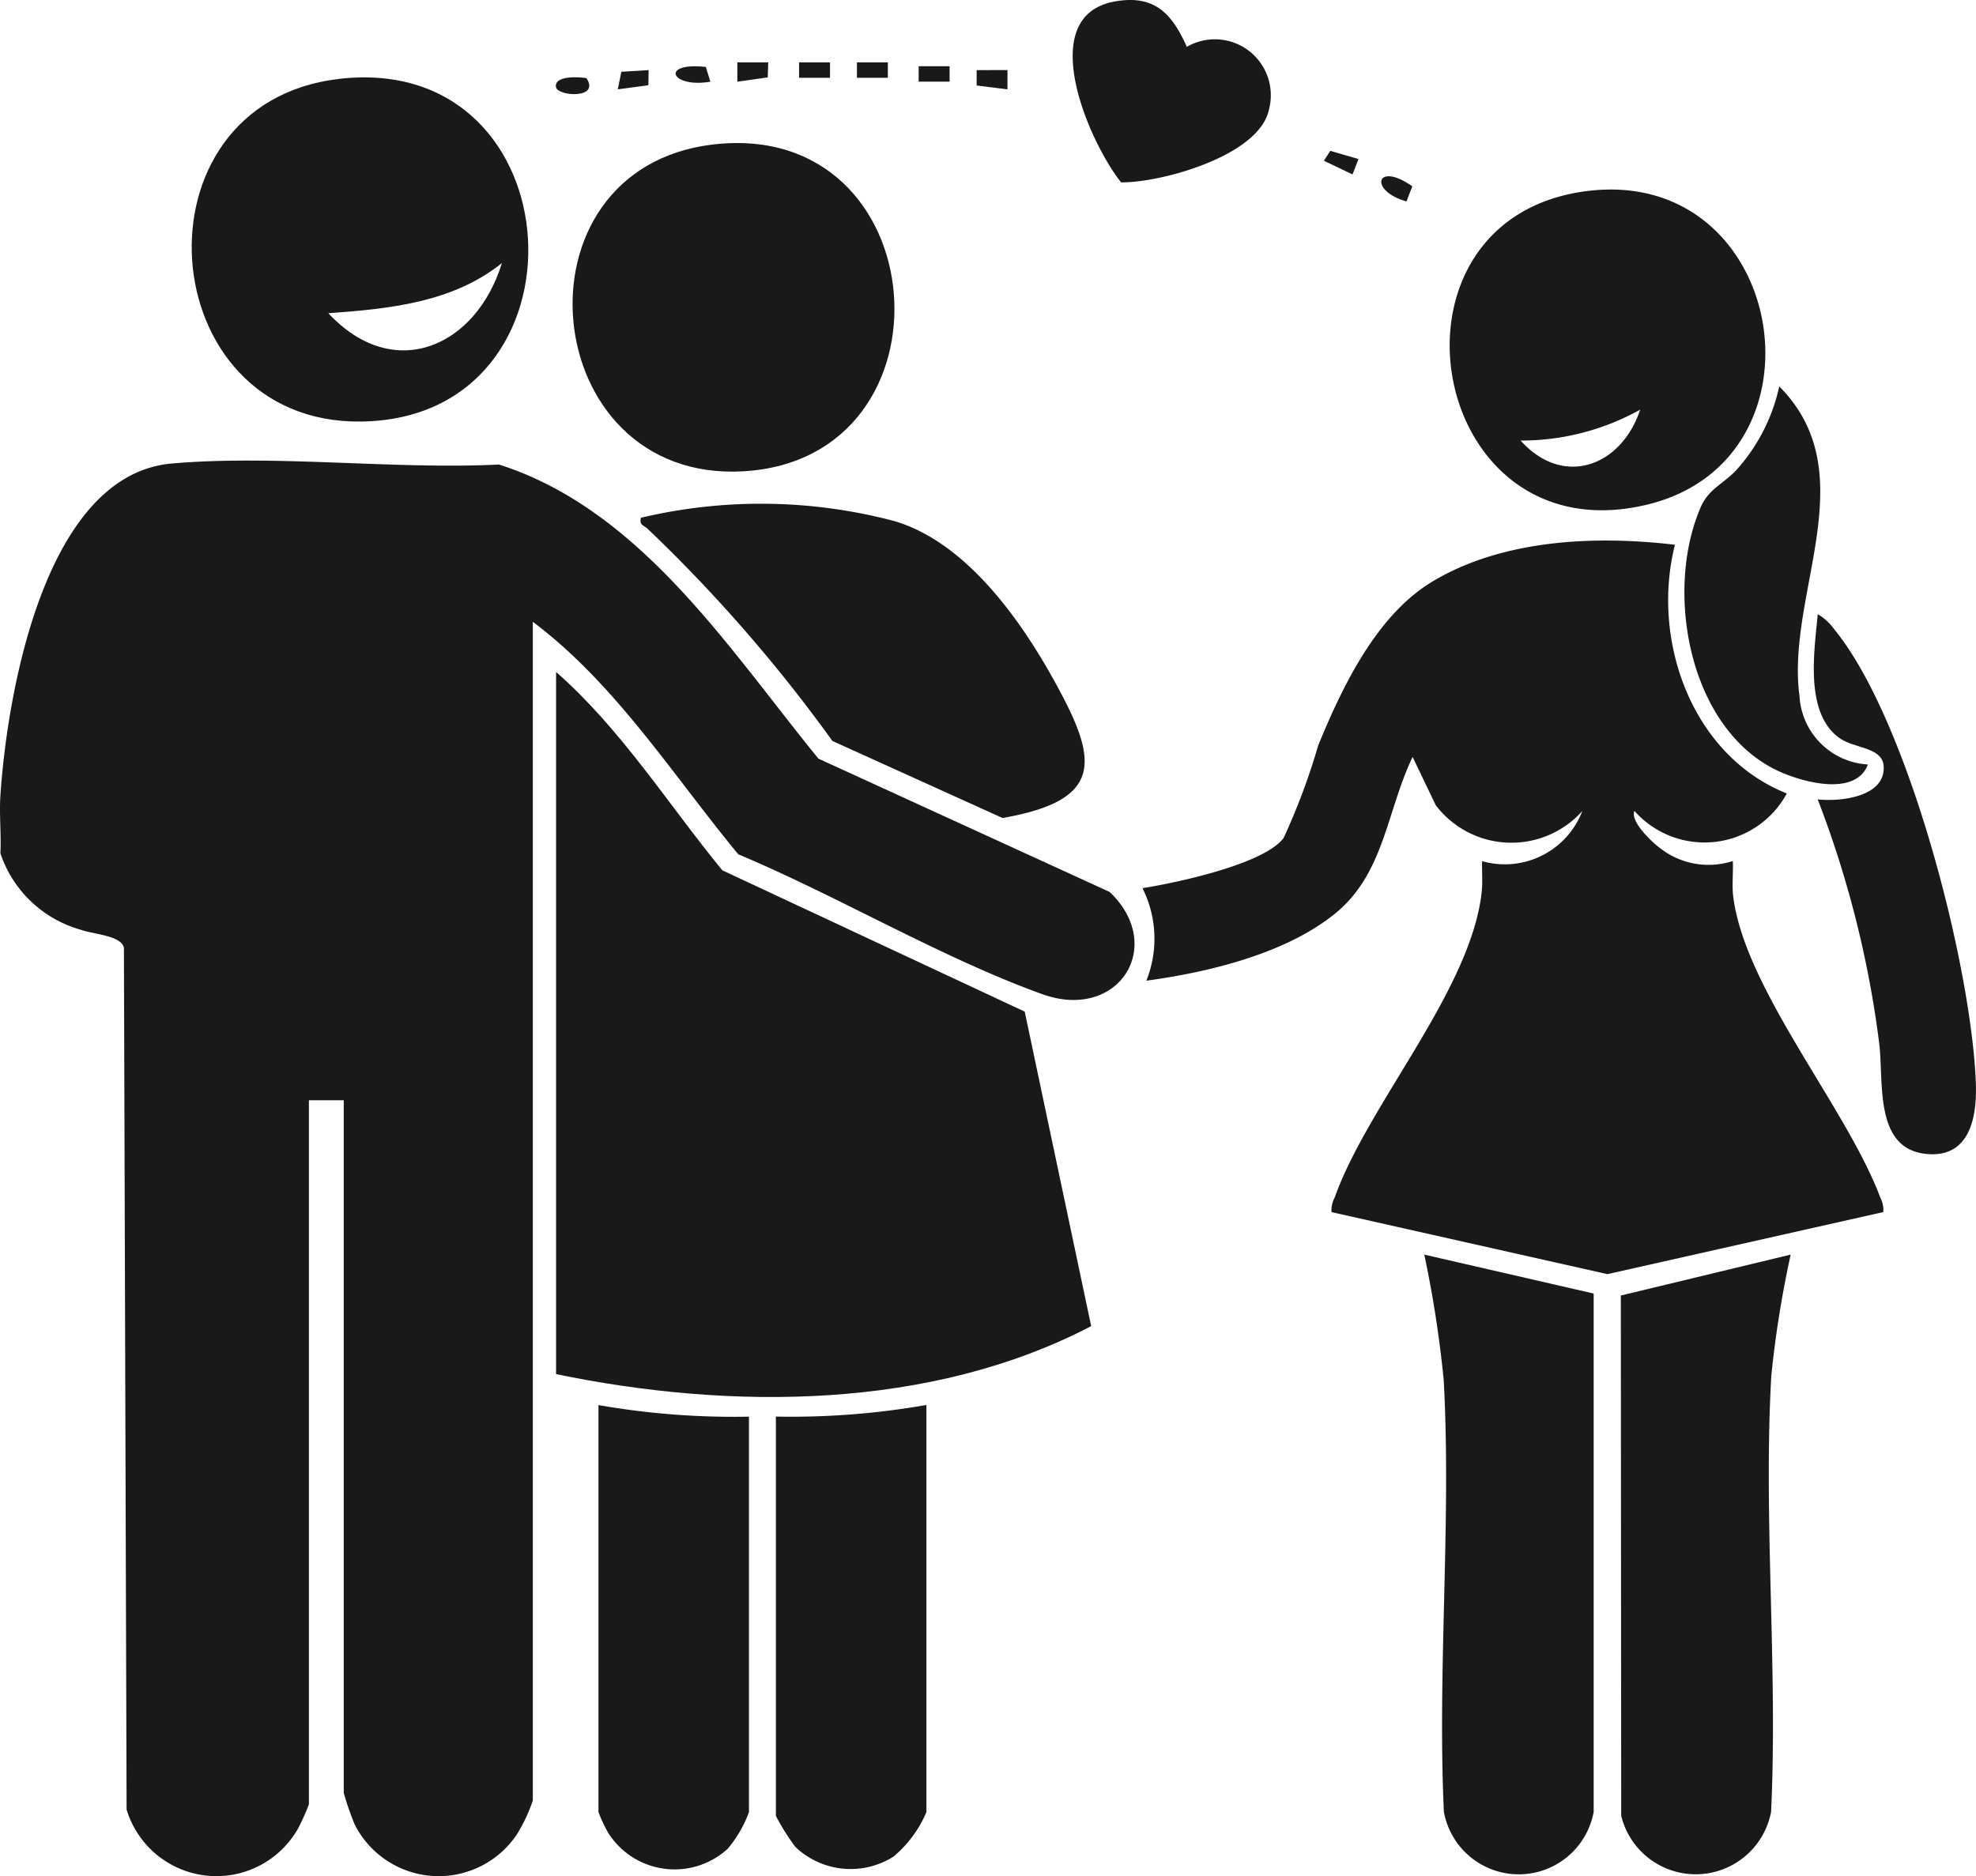
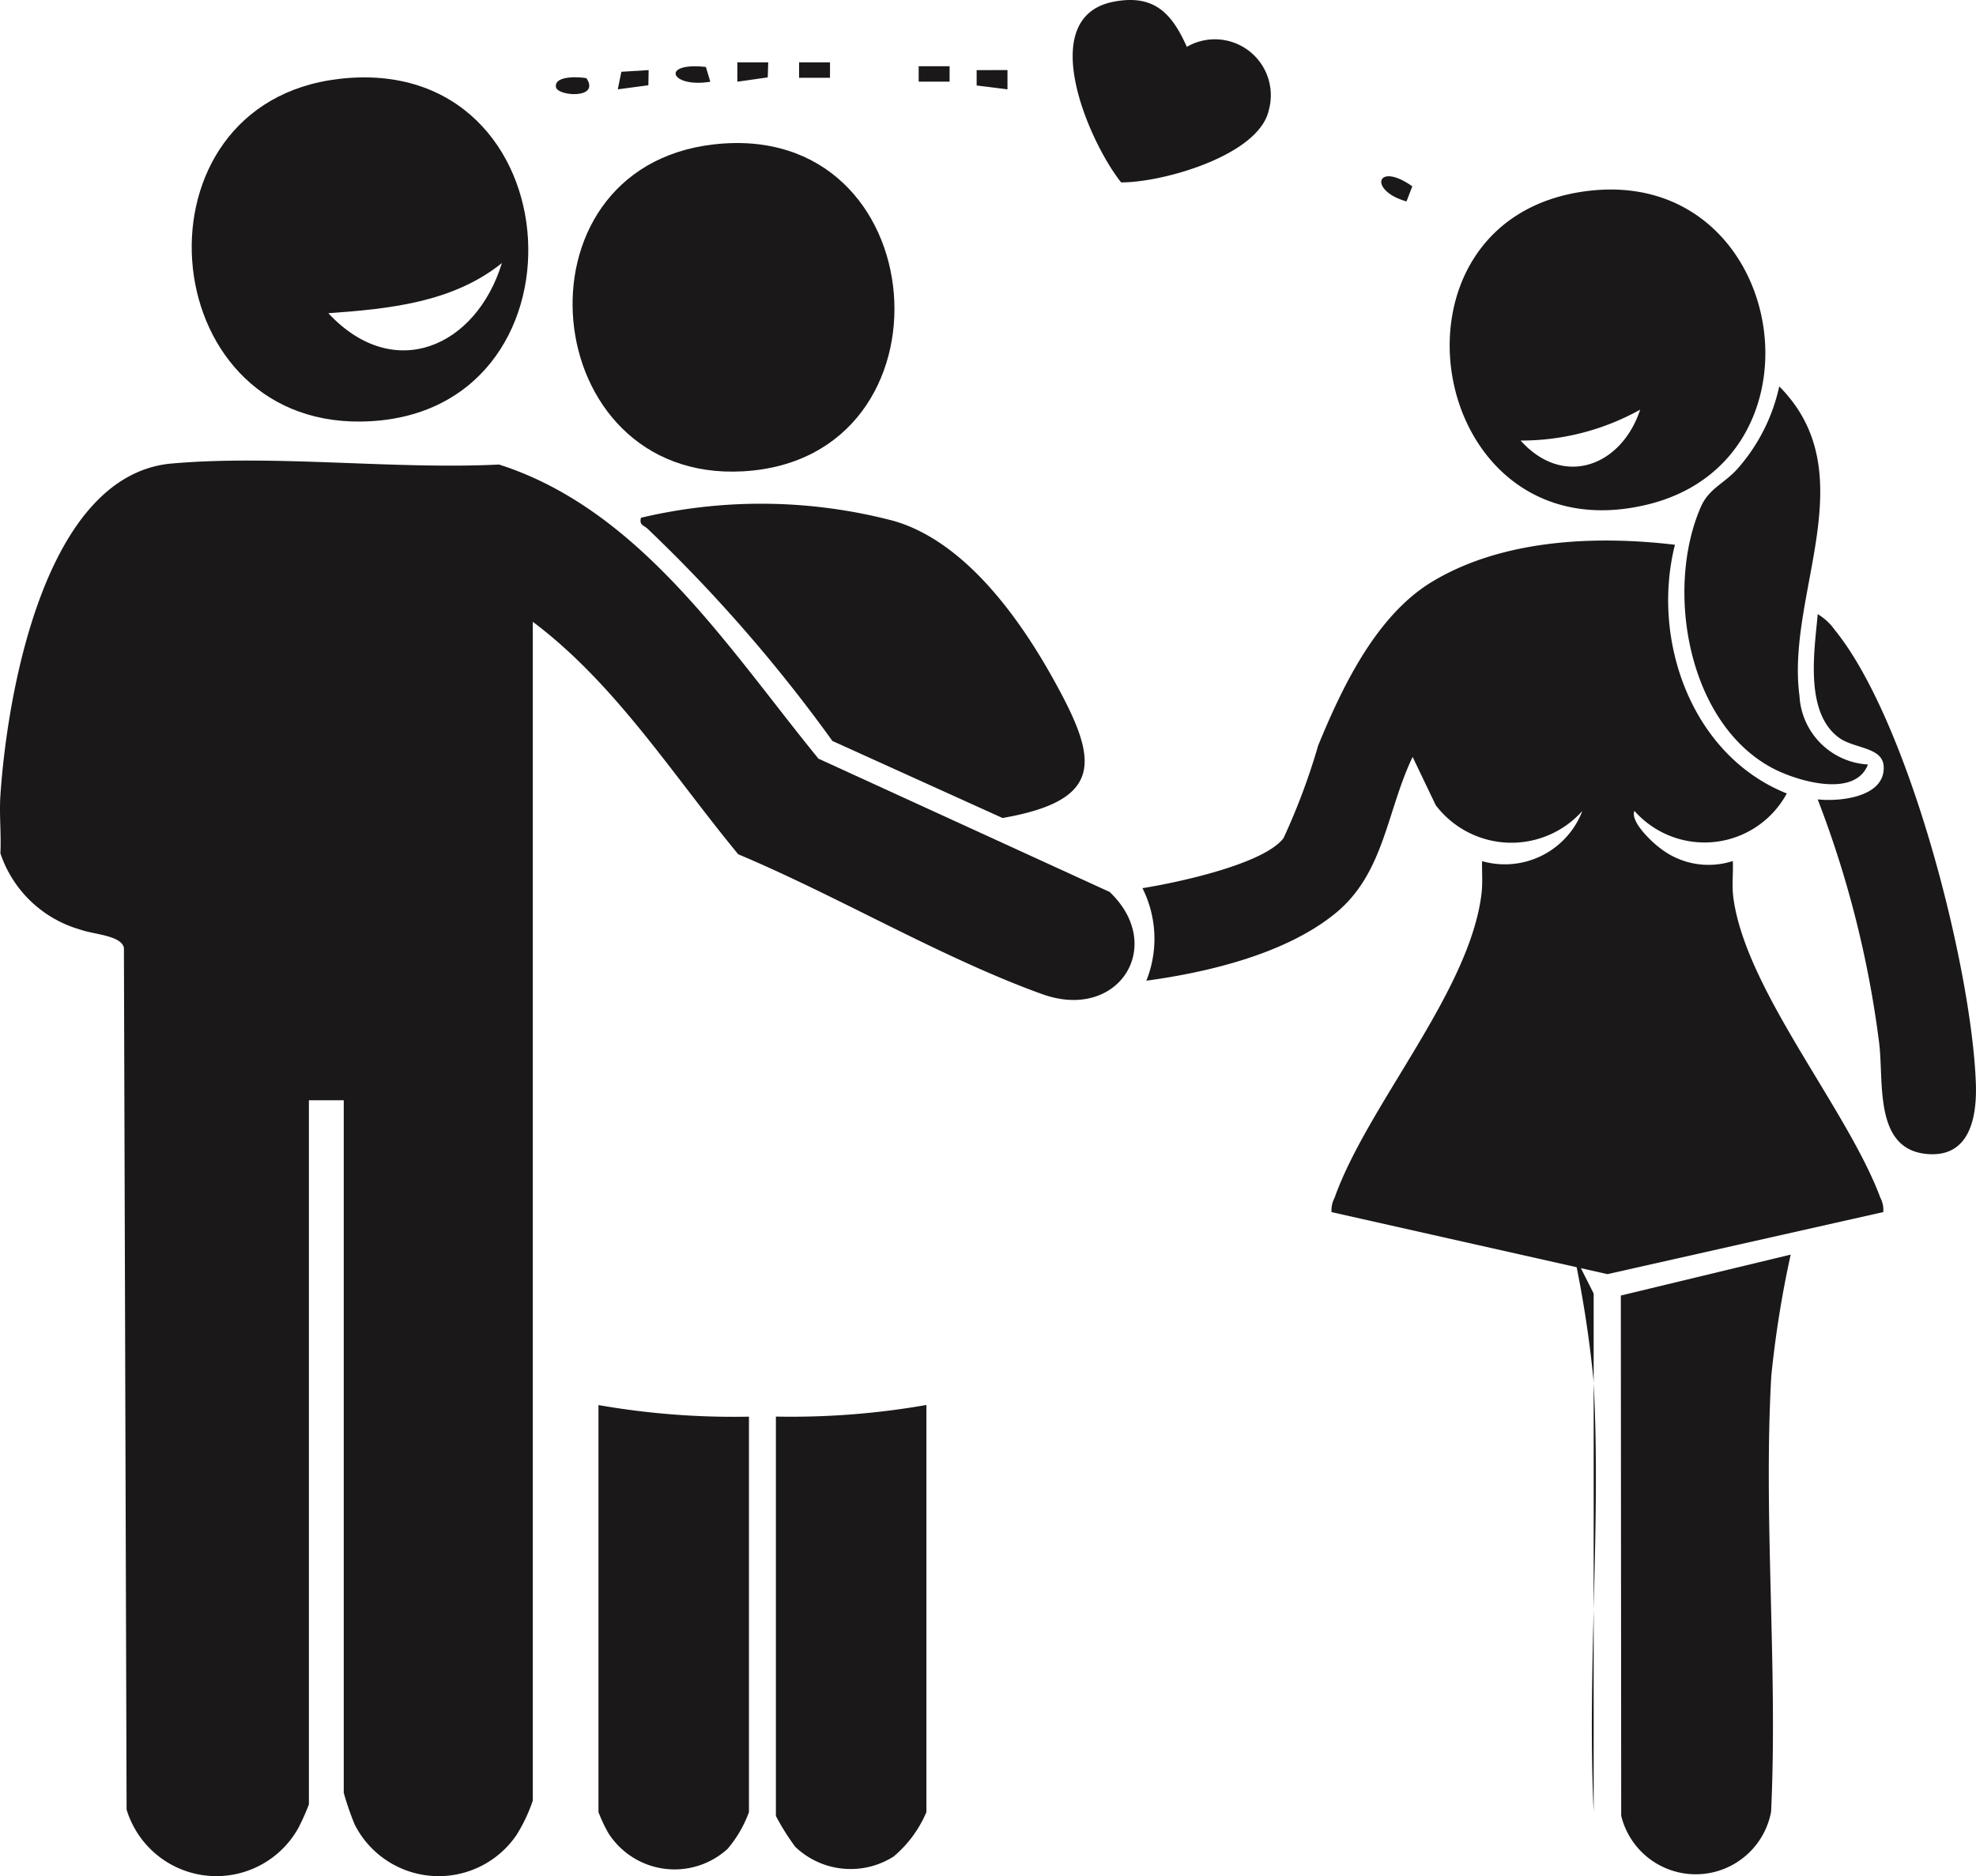
<svg xmlns="http://www.w3.org/2000/svg" width="73.705" height="70" viewBox="0 0 73.705 70">
  <defs>
    <clipPath id="clip-path">
      <rect id="Rectangle_201" data-name="Rectangle 201" width="73.705" height="70" fill="none" />
    </clipPath>
  </defs>
  <g id="Group_260" data-name="Group 260" transform="translate(0 0)">
    <g id="Group_259" data-name="Group 259" transform="translate(0 0)" clip-path="url(#clip-path)">
      <path id="Path_571" data-name="Path 571" d="M.015,33.868c.248-3.724,1.626-11.971,6.4-12.385,3.88-.336,8.271.232,12.2.039,5.287,1.691,8.564,6.87,11.913,10.973l10.86,4.972c2.117,2.006.338,4.842-2.516,3.813-3.755-1.355-7.622-3.658-11.335-5.217-2.45-2.965-4.566-6.346-7.663-8.674V71.367a6.124,6.124,0,0,1-.6,1.272,3.511,3.511,0,0,1-6.046-.383,10.716,10.716,0,0,1-.406-1.177V45.24h-1.3V71.511a8.754,8.754,0,0,1-.4.891,3.5,3.5,0,0,1-6.4-.7l-.1-32.147c-.092-.467-1.128-.5-1.622-.681A4.417,4.417,0,0,1,.015,36.027c.035-.714-.047-1.448,0-2.159" transform="translate(0 -4.191)" fill="#1a1818" />
      <path id="Path_572" data-name="Path 572" d="M72.869,25.239c-.9,3.56.621,7.864,4.172,9.282a3.49,3.49,0,0,1-5.684.65c-.158.385.6,1.119.933,1.37a2.929,2.929,0,0,0,2.737.5c.021.446-.039.9.018,1.349.45,3.461,4.248,7.891,5.485,11.212a.987.987,0,0,1,.11.536L70.35,52.454,60.06,50.14a.97.97,0,0,1,.113-.534c1.223-3.454,5.051-7.7,5.482-11.36.047-.4.01-.8.02-1.2a3.094,3.094,0,0,0,3.739-1.872,3.545,3.545,0,0,1-5.468-.216l-.862-1.8c-.975,2.032-1.052,4.337-2.878,5.832-1.848,1.511-4.733,2.2-7.054,2.516a4.207,4.207,0,0,0-.145-3.452c1.254-.2,4.505-.883,5.261-1.865a24.408,24.408,0,0,0,1.293-3.458c.9-2.192,2.168-4.853,4.252-6.111,2.622-1.581,6.088-1.73,9.055-1.378" transform="translate(-10.393 -4.918)" fill="#1a1818" />
-       <path id="Path_573" data-name="Path 573" d="M25.8,57.384v-26.2c2.433,2.138,4.164,4.914,6.2,7.4l11.28,5.272,2.479,11.734c-6,3.132-13.437,3.138-19.959,1.79" transform="translate(-5.058 -6.114)" fill="#1a1818" />
-       <path id="Path_574" data-name="Path 574" d="M72.4,59.676l0,19.335a2.839,2.839,0,0,1-5.587,0c-.247-5.3.284-10.839-.007-16.116a42.768,42.768,0,0,0-.724-4.672Z" transform="translate(-12.956 -11.416)" fill="#1a1818" />
+       <path id="Path_574" data-name="Path 574" d="M72.4,59.676l0,19.335c-.247-5.3.284-10.839-.007-16.116a42.768,42.768,0,0,0-.724-4.672Z" transform="translate(-12.956 -11.416)" fill="#1a1818" />
      <path id="Path_575" data-name="Path 575" d="M81.536,58.223a39.491,39.491,0,0,0-.724,4.528c-.3,5.32.247,10.911-.007,16.26a2.861,2.861,0,0,1-5.591.148L75.2,59.75Z" transform="translate(-14.743 -11.416)" fill="#1a1818" />
      <path id="Path_576" data-name="Path 576" d="M14.393,3.647C23.3,2.614,24,16.321,15.214,16.431c-7.829.1-8.7-11.869-.822-12.783m-.4,8.742c2.442,2.621,5.514,1.259,6.474-1.872-1.831,1.474-4.2,1.708-6.474,1.872" transform="translate(-1.745 -0.704)" fill="#1a1818" />
      <path id="Path_577" data-name="Path 577" d="M31.817,6.691c8.335-.967,9.245,11.737,1.107,12.195-7.7.433-8.809-11.3-1.107-12.195" transform="translate(-5.208 -1.302)" fill="#1a1818" />
      <path id="Path_578" data-name="Path 578" d="M72.466,8.842c7.362-.845,9.151,9.987,2.195,11.7-8.281,2.035-10.437-10.75-2.195-11.7m-2.559,9.318c1.589,1.772,3.757.971,4.46-1.153a9.111,9.111,0,0,1-4.46,1.153" transform="translate(-13.188 -1.724)" fill="#1a1818" />
      <path id="Path_579" data-name="Path 579" d="M29.733,23.9a19.425,19.425,0,0,1,9.447.122c2.659.78,4.693,3.647,5.976,5.97,1.591,2.88,1.946,4.434-1.935,5.109l-6.345-2.874a56.738,56.738,0,0,0-6.9-7.923c-.14-.127-.31-.128-.242-.4" transform="translate(-5.827 -4.583)" fill="#1a1818" />
      <path id="Path_580" data-name="Path 580" d="M33.38,65.638V80.392a4.5,4.5,0,0,1-.793,1.367,2.931,2.931,0,0,1-4.451-.584,5.733,5.733,0,0,1-.369-.783V65.206a29.251,29.251,0,0,0,5.613.432" transform="translate(-5.444 -12.785)" fill="#1a1818" />
      <path id="Path_581" data-name="Path 581" d="M41.614,65.205V80.391a4.408,4.408,0,0,1-1.222,1.657,2.989,2.989,0,0,1-3.67-.362A8.757,8.757,0,0,1,36,80.535v-14.9a29.119,29.119,0,0,0,5.613-.433" transform="translate(-7.059 -12.785)" fill="#1a1818" />
      <path id="Path_582" data-name="Path 582" d="M84.3,35.411c.847.094,2.519-.09,2.462-1.225-.037-.737-1.1-.658-1.671-1.078-1.285-.948-.913-3.233-.789-4.607a2.084,2.084,0,0,1,.634.588c2.758,3.389,5.1,12.552,5.263,16.9.046,1.212-.19,2.77-1.781,2.656-2.072-.147-1.629-2.757-1.835-4.222A38.7,38.7,0,0,0,84.3,35.411" transform="translate(-16.5 -5.588)" fill="#1a1818" />
      <path id="Path_583" data-name="Path 583" d="M84.994,32.043c-.478,1.248-2.61.625-3.529.147-3.189-1.663-4.049-6.679-2.7-9.764.3-.681.845-.853,1.342-1.393a6.825,6.825,0,0,0,1.581-3.1c3.241,3.257.243,7.74.755,11.549a2.712,2.712,0,0,0,2.553,2.557" transform="translate(-15.322 -3.517)" fill="#1a1818" />
      <path id="Path_584" data-name="Path 584" d="M51.327.058c1.485-.273,2.143.441,2.7,1.69a2.086,2.086,0,0,1,3.061,2.346c-.357,1.715-4.01,2.725-5.512,2.71-1.19-1.486-3.258-6.194-.25-6.746" transform="translate(-9.758 0)" fill="#1a1818" />
      <path id="Path_585" data-name="Path 585" d="M35.363,2.895l-.018.558-1.134.162V2.893Z" transform="translate(-6.708 -0.567)" fill="#1a1818" />
      <path id="Path_586" data-name="Path 586" d="M29.814,3.253l-.01.565-1.141.153.134-.655Z" transform="translate(-5.62 -0.638)" fill="#1a1818" />
      <path id="Path_587" data-name="Path 587" d="M65.244,8.555l-.216.564c-1.429-.4-1.132-1.517.216-.564" transform="translate(-12.565 -1.604)" fill="#1a1818" />
      <path id="Path_588" data-name="Path 588" d="M46.463,3.251l0,.72-1.15-.145V3.253Z" transform="translate(-8.884 -0.637)" fill="#1a1818" />
-       <path id="Path_589" data-name="Path 589" d="M62.716,7.305l-.223.574L61.426,7.37,61.663,7Z" transform="translate(-12.044 -1.372)" fill="#1a1818" />
      <rect id="Rectangle_198" data-name="Rectangle 198" width="1.153" height="0.575" transform="translate(29.806 2.327)" fill="#1a1818" />
-       <rect id="Rectangle_199" data-name="Rectangle 199" width="1.153" height="0.575" transform="translate(31.964 2.327)" fill="#1a1818" />
      <path id="Path_590" data-name="Path 590" d="M32.475,3.1l.166.551c-1.49.246-1.884-.744-.166-.551" transform="translate(-6.146 -0.602)" fill="#1a1818" />
      <rect id="Rectangle_200" data-name="Rectangle 200" width="1.153" height="0.575" transform="translate(34.267 2.471)" fill="#1a1818" />
      <path id="Path_591" data-name="Path 591" d="M26.932,3.62c.522.788-1.066.672-1.134.344-.1-.456.893-.394,1.134-.344" transform="translate(-5.057 -0.703)" fill="#1a1818" />
    </g>
  </g>
</svg>